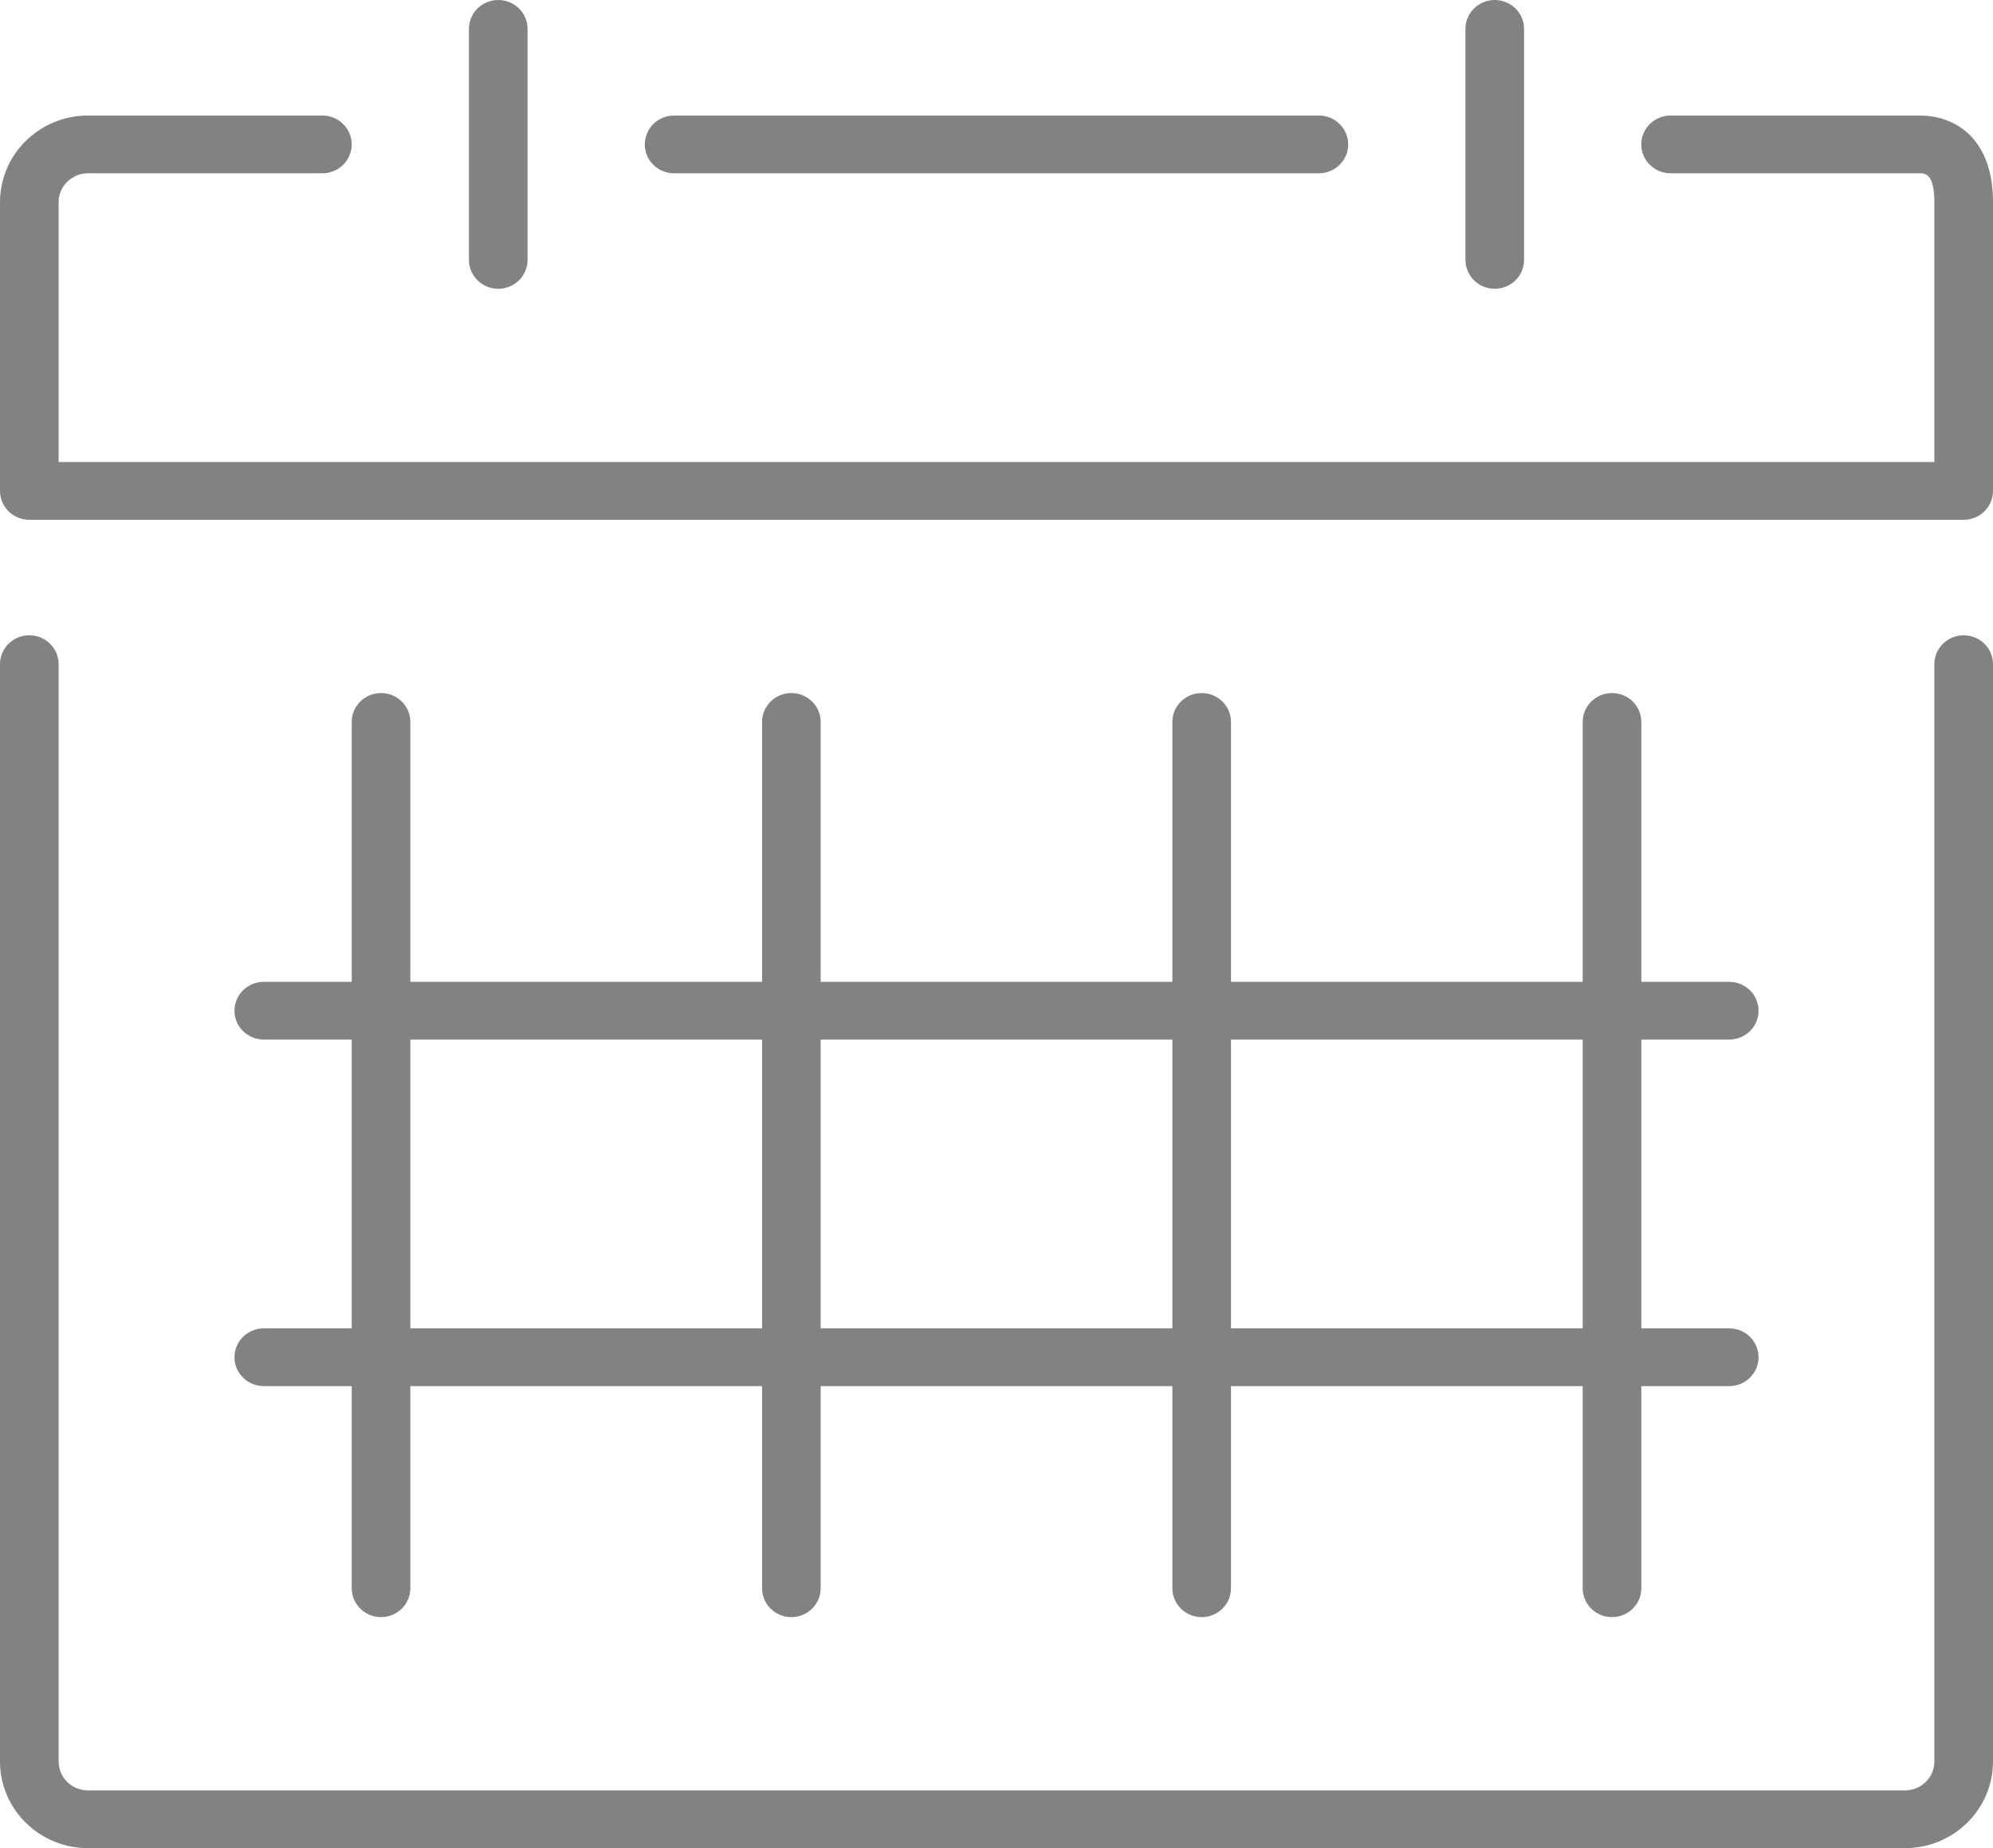
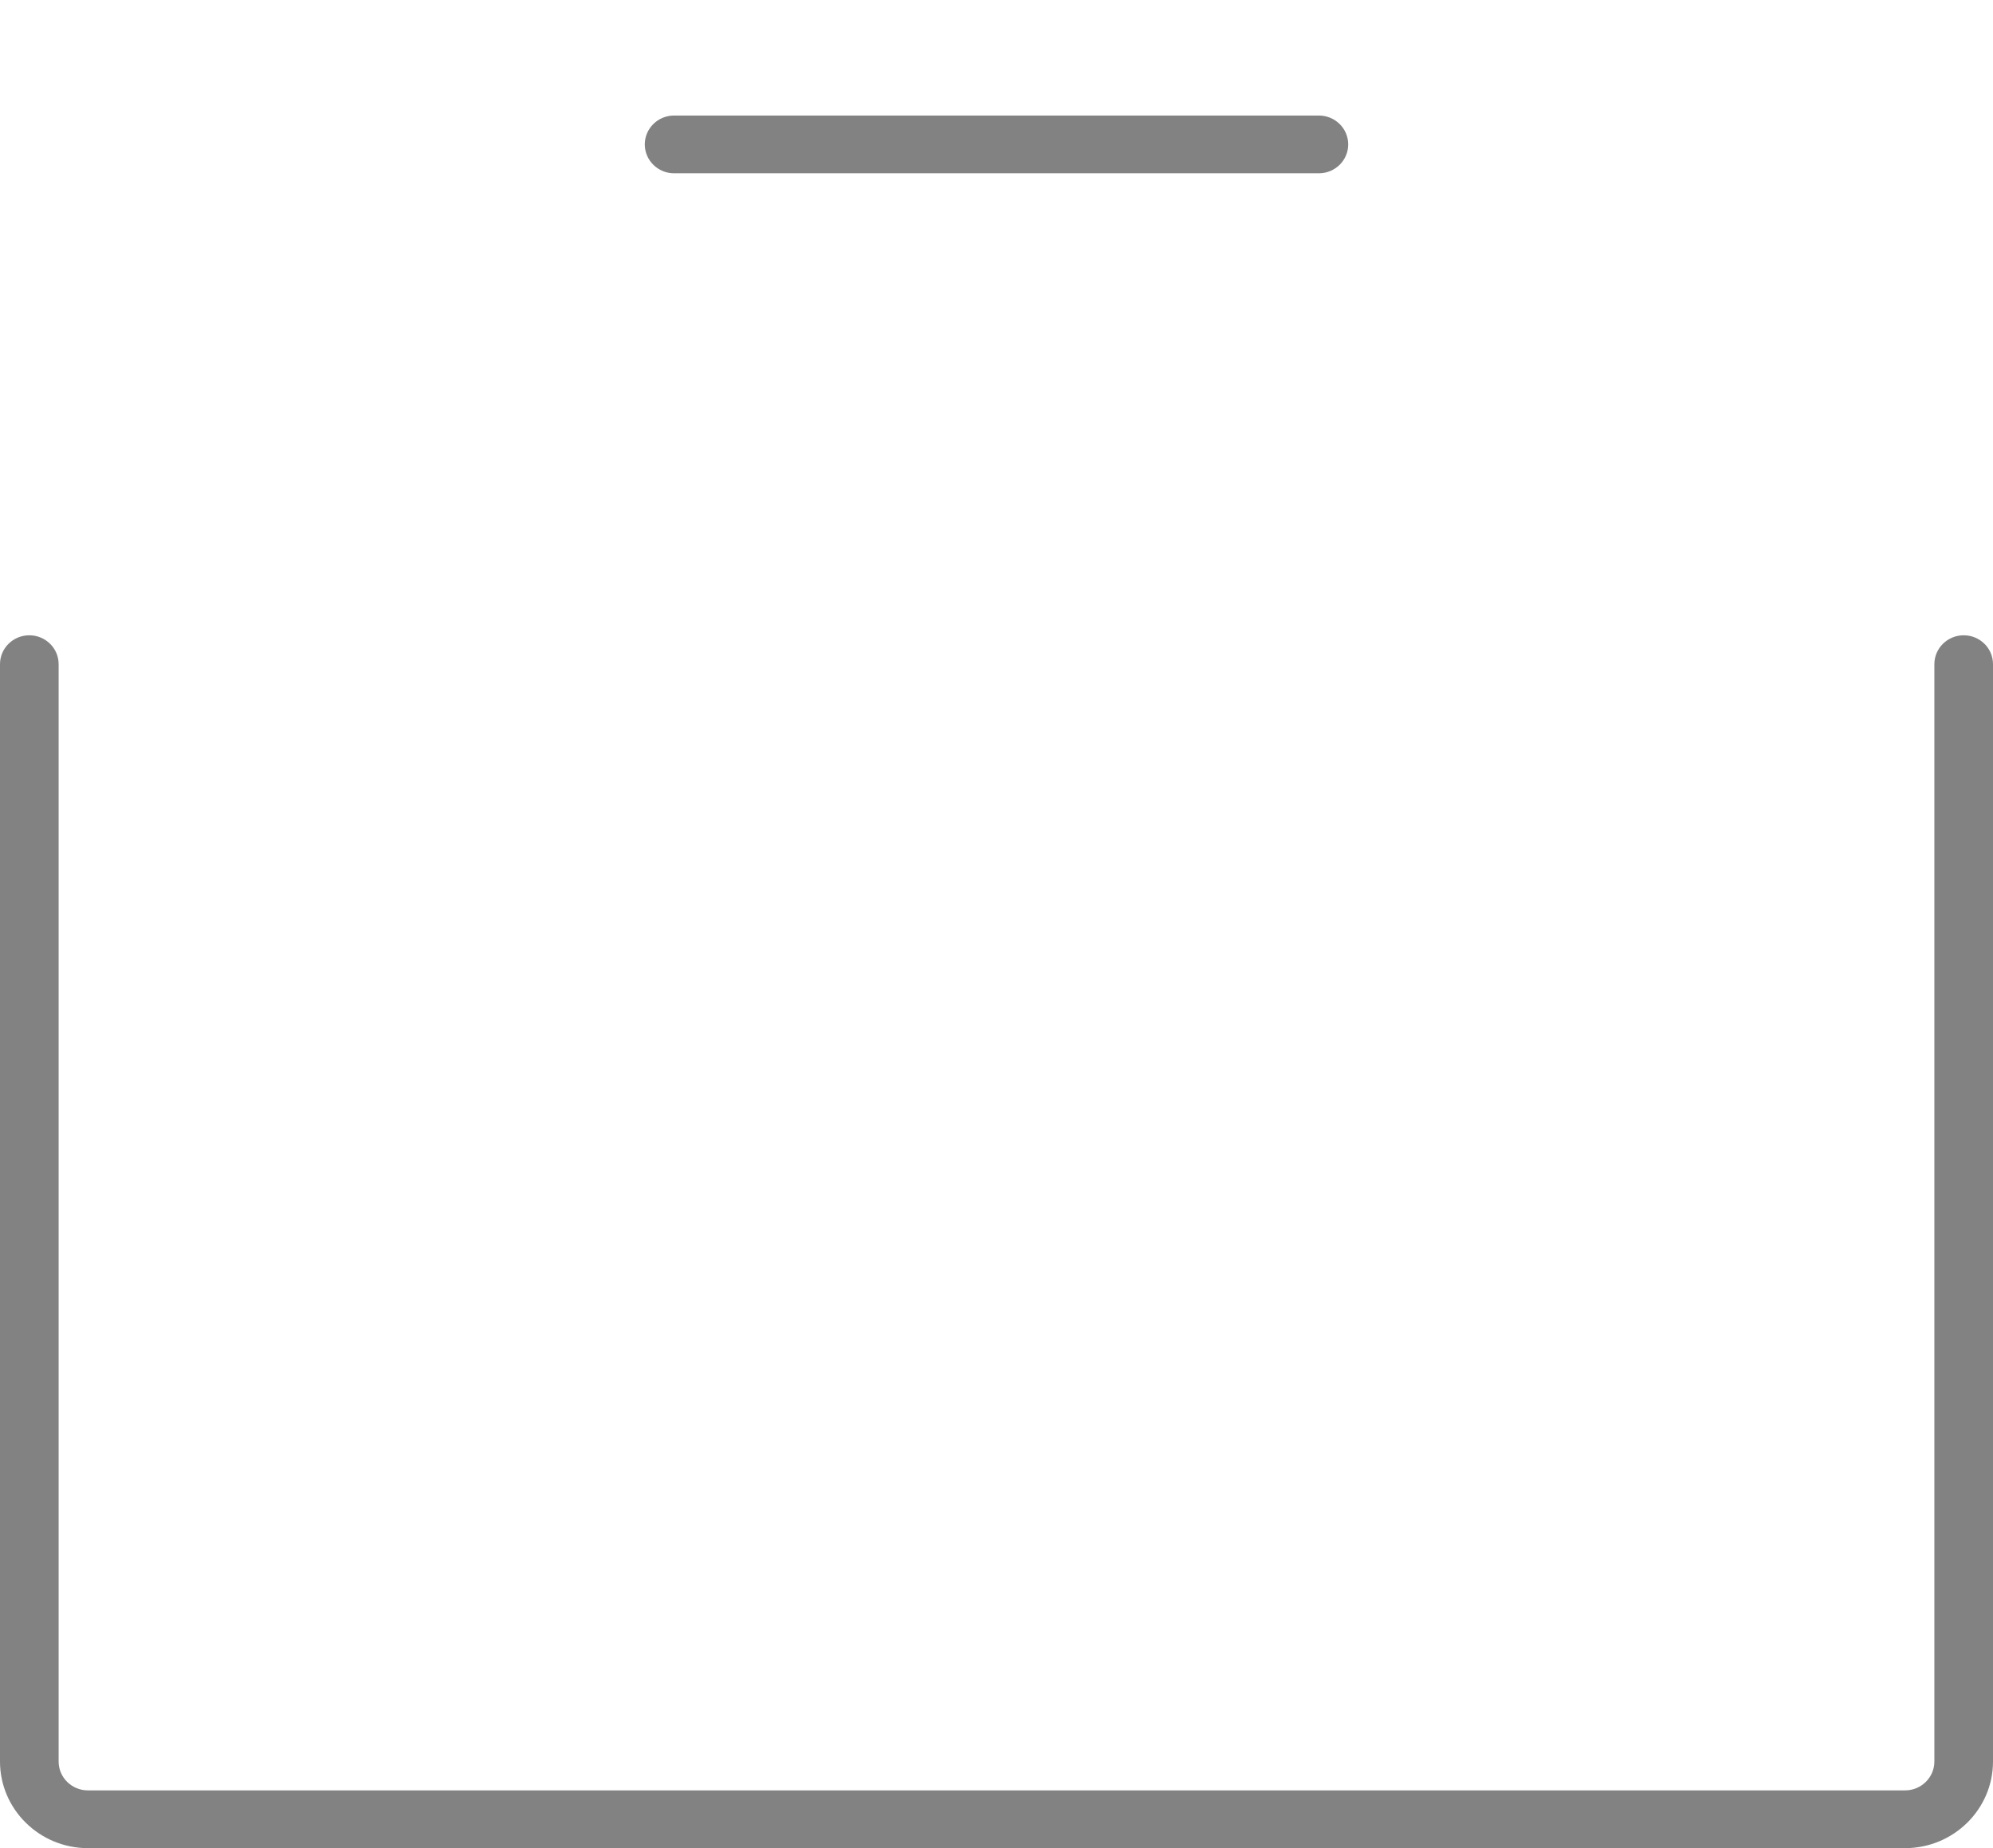
<svg xmlns="http://www.w3.org/2000/svg" width="55" height="51" viewBox="0 0 55 51" fill="none">
  <path d="M55 31.078V0.797C55 0.357 54.638 0 54.191 0C53.745 0 53.382 0.357 53.382 0.797V31.078C53.382 31.518 53.02 31.875 52.574 31.875H2.426C1.98 31.875 1.618 31.518 1.618 31.078V0.797C1.618 0.357 1.255 0 0.809 0C0.362 0 0 0.357 0 0.797V31.078C0 32.396 1.089 33.469 2.426 33.469H52.574C53.911 33.469 55 32.396 55 31.078Z" transform="translate(0 17.531)" fill="#828282" />
-   <path d="M0.809 17.531C0.362 17.531 0 17.888 0 18.328C0 18.768 0.362 19.125 0.809 19.125H3.235V24.703C3.235 25.143 3.598 25.5 4.044 25.5C4.491 25.5 4.853 25.143 4.853 24.703V19.125H14.559V24.703C14.559 25.143 14.921 25.5 15.368 25.5C15.814 25.5 16.177 25.143 16.177 24.703V19.125H25.882V24.703C25.882 25.143 26.245 25.5 26.691 25.5C27.138 25.5 27.5 25.143 27.5 24.703V19.125H37.206V24.703C37.206 25.143 37.568 25.5 38.015 25.5C38.461 25.5 38.824 25.143 38.824 24.703V19.125H41.25C41.697 19.125 42.059 18.768 42.059 18.328C42.059 17.888 41.697 17.531 41.25 17.531H38.824V9.562H41.25C41.697 9.562 42.059 9.206 42.059 8.766C42.059 8.326 41.697 7.969 41.25 7.969H38.824V0.797C38.824 0.357 38.461 0 38.015 0C37.568 0 37.206 0.357 37.206 0.797V7.969H27.5V0.797C27.5 0.357 27.138 0 26.691 0C26.245 0 25.882 0.357 25.882 0.797V7.969H16.177V0.797C16.177 0.357 15.814 0 15.368 0C14.921 0 14.559 0.357 14.559 0.797V7.969H4.853V0.797C4.853 0.357 4.491 0 4.044 0C3.598 0 3.235 0.357 3.235 0.797V7.969H0.809C0.362 7.969 0 8.326 0 8.766C0 9.206 0.362 9.562 0.809 9.562H3.235V17.531H0.809ZM37.206 9.562V17.531H27.5V9.562H37.206ZM25.882 9.562V17.531H16.177V9.562H25.882ZM4.853 9.562H14.559V17.531H4.853V9.562Z" transform="translate(6.471 19.125)" fill="#828282" />
-   <path d="M46.103 1.594H52.978C53.119 1.594 53.382 1.594 53.382 2.391V9.562H1.618V2.391C1.618 1.951 1.98 1.594 2.426 1.594H8.897C9.344 1.594 9.706 1.237 9.706 0.797C9.706 0.357 9.344 0 8.897 0H2.426C1.089 0 0 1.073 0 2.391V10.359C0 10.799 0.362 11.156 0.809 11.156H54.191C54.638 11.156 55 10.799 55 10.359V2.391C55 0.628 53.955 0 52.978 0H46.103C45.657 0 45.294 0.357 45.294 0.797C45.294 1.237 45.657 1.594 46.103 1.594Z" transform="translate(0 3.188)" fill="#828282" />
  <path d="M18.603 1.594C19.049 1.594 19.412 1.237 19.412 0.797C19.412 0.357 19.049 0 18.603 0H0.809C0.362 0 0 0.357 0 0.797C0 1.237 0.362 1.594 0.809 1.594H18.603Z" transform="translate(17.794 3.188)" fill="#828282" />
-   <path d="M1.618 7.172V0.797C1.618 0.357 1.255 0 0.809 0C0.362 0 0 0.357 0 0.797V7.172C0 7.612 0.362 7.969 0.809 7.969C1.255 7.969 1.618 7.612 1.618 7.172Z" transform="translate(12.941)" fill="#828282" />
-   <path d="M0.809 7.969C1.255 7.969 1.618 7.612 1.618 7.172V0.797C1.618 0.357 1.255 0 0.809 0C0.362 0 0 0.357 0 0.797V7.172C0 7.612 0.362 7.969 0.809 7.969Z" transform="translate(40.441)" fill="#828282" />
</svg>